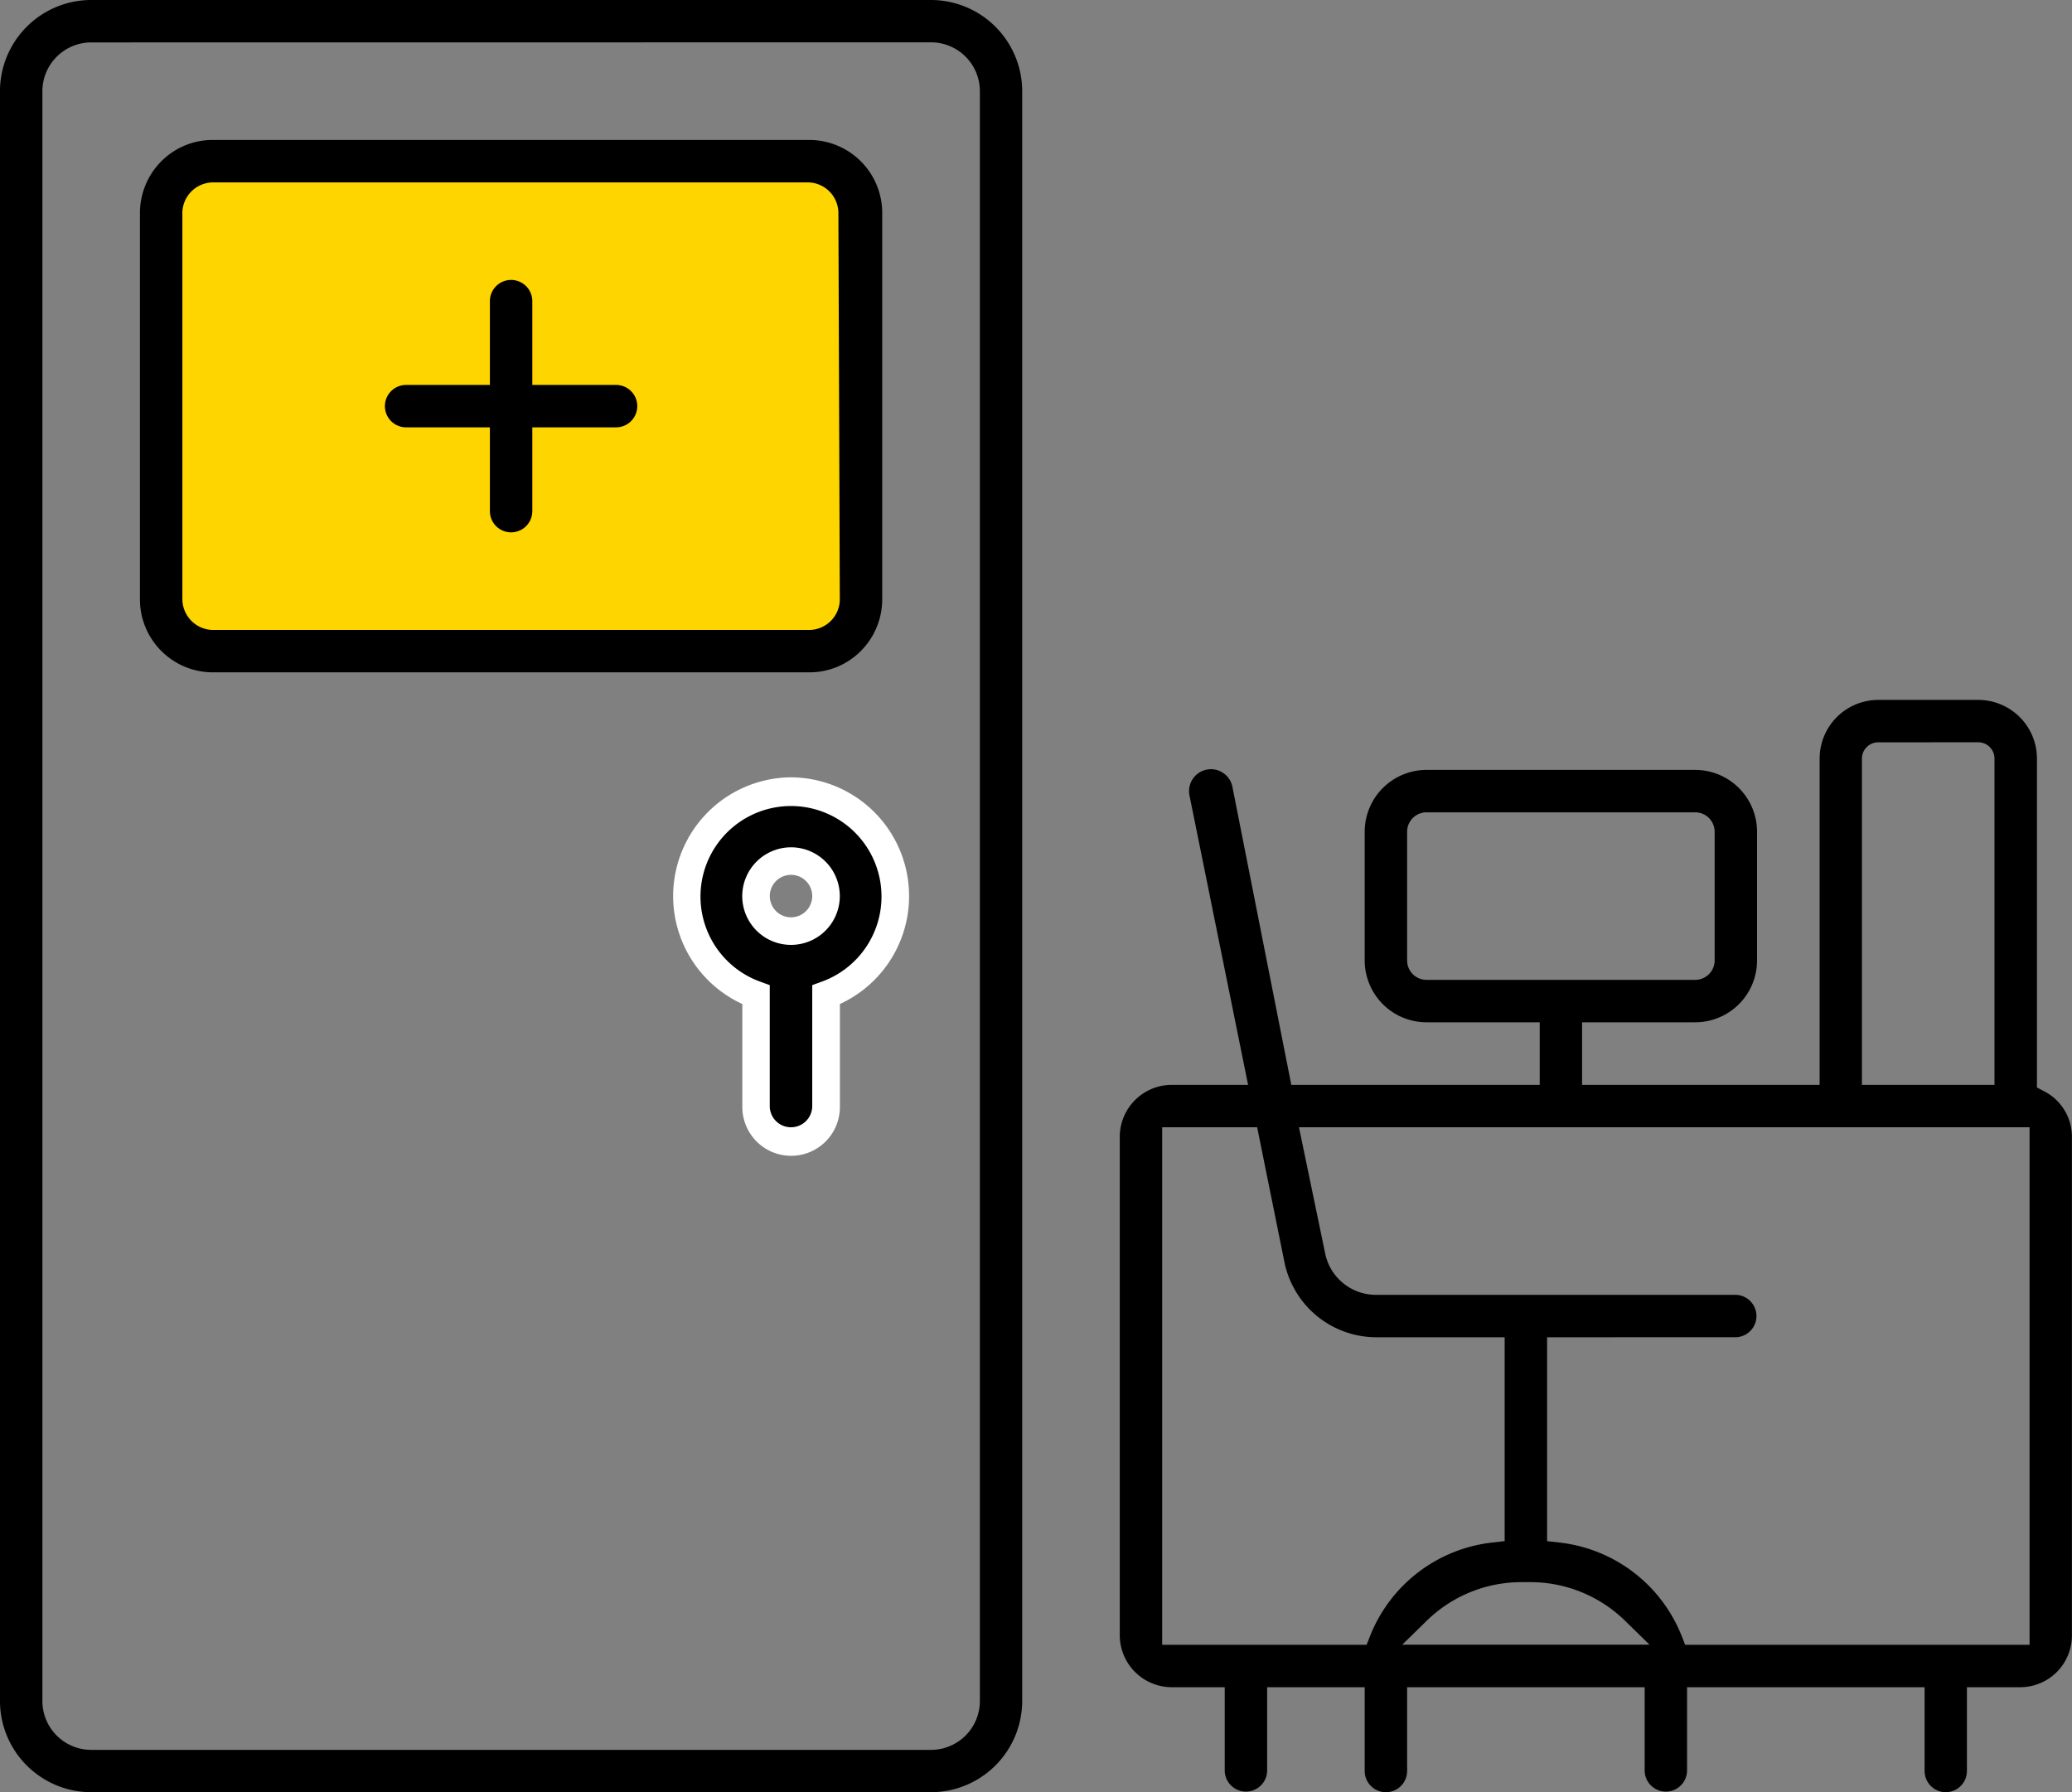
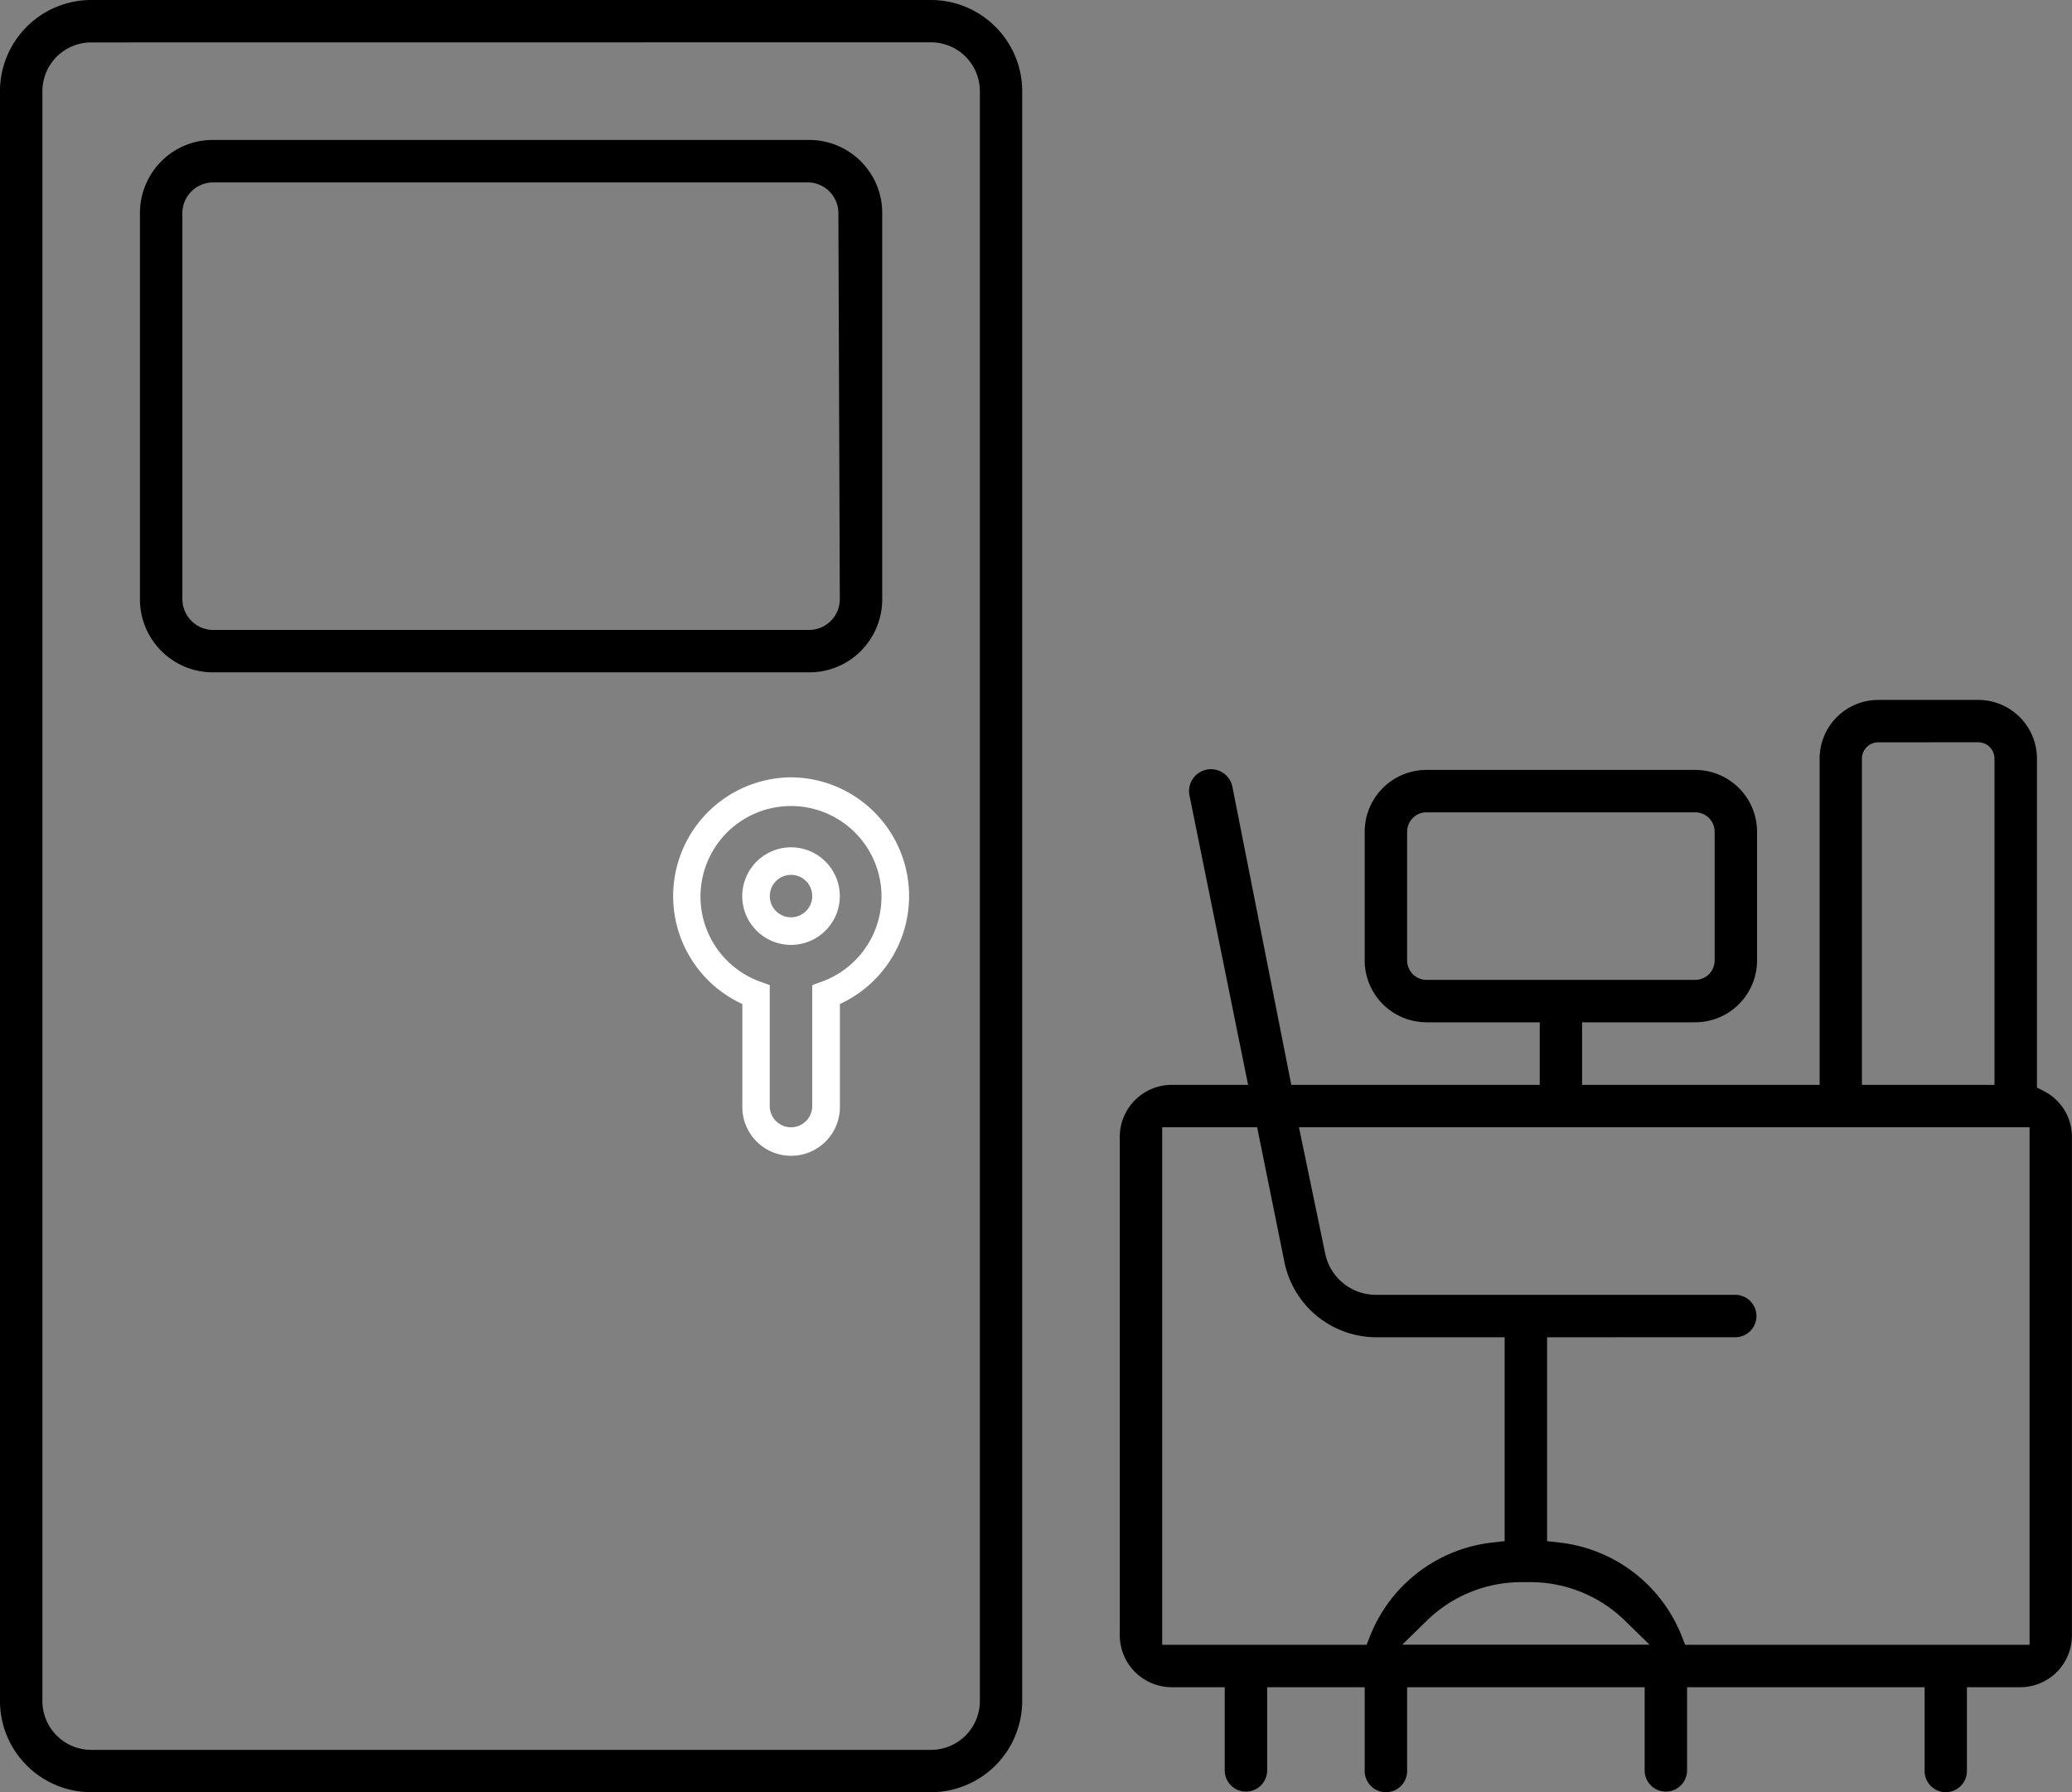
<svg xmlns="http://www.w3.org/2000/svg" width="114.465" height="99" viewBox="0 0 114.465 99">
  <rect x="0" y="0" width="114.465" height="99" fill="#808080" stroke="none" />
  <g id="Group_4287" data-name="Group 4287" transform="translate(-247.878 -2801)">
-     <path id="Path_120449" data-name="Path 120449" d="M2916.292,3497.942v24.707l11.177,1.226h24.119l1.912-1.226.735-1.912v-21.962l-1.177-2.108h-35Z" transform="translate(-2659 -687)" fill="#ffd500" />
    <g id="medical_14127615" transform="translate(245.127 2794.25)">
      <path id="Subtraction_15" data-name="Subtraction 15" d="M51.433,99H5.038A5.044,5.044,0,0,1,0,93.962V5.038A5.044,5.044,0,0,1,5.038,0H51.433a5.044,5.044,0,0,1,5.038,5.038V93.962A5.044,5.044,0,0,1,51.433,99ZM5.038,2.343a2.7,2.7,0,0,0-2.695,2.7V93.962a2.7,2.7,0,0,0,2.695,2.7H51.433a2.7,2.7,0,0,0,2.7-2.7V5.038a2.7,2.7,0,0,0-2.7-2.7Z" transform="translate(2.75 6.75)" />
      <path id="Subtraction_14" data-name="Subtraction 14" d="M36.974,29.409H4.032A4.032,4.032,0,0,1,0,25.31V4.033A4.055,4.055,0,0,1,1.2,1.159,4,4,0,0,1,4.032,0H36.974a4.033,4.033,0,0,1,4.032,4.1V25.375a4.058,4.058,0,0,1-1.2,2.875A4.008,4.008,0,0,1,36.974,29.409ZM4.02,2.344A1.709,1.709,0,0,0,2.344,4.131V25.39a1.719,1.719,0,0,0,.55,1.224,1.7,1.7,0,0,0,1.158.453l.079,0H36.989a1.7,1.7,0,0,0,1.674-1.674v-.009L38.585,4.031V4.019a1.7,1.7,0,0,0-1.673-1.674H4.02Z" transform="translate(10.482 14.481)" />
-       <path id="Subtraction_17" data-name="Subtraction 17" d="M-2895.633-3465.785a1.173,1.173,0,0,1-1.172-1.172v-4.628h-4.628a1.173,1.173,0,0,1-1.172-1.172,1.173,1.173,0,0,1,1.172-1.172h4.628v-4.628a1.173,1.173,0,0,1,1.172-1.172,1.173,1.173,0,0,1,1.172,1.172v4.628h4.627a1.173,1.173,0,0,1,1.172,1.172,1.173,1.173,0,0,1-1.172,1.172h-4.627v4.628A1.173,1.173,0,0,1-2895.633-3465.785Z" transform="translate(2926.619 3501.942)" />
-       <path id="Path_120447" data-name="Path 120447" d="M27.778,29a5.8,5.8,0,0,0-1.933,11.251V46.4a1.933,1.933,0,1,0,3.866,0V40.251A5.8,5.8,0,0,0,27.778,29Zm0,7.733A1.933,1.933,0,1,1,29.711,34.8,1.933,1.933,0,0,1,27.778,36.733Z" transform="translate(18.673 21.451)" />
      <path id="Path_120447_-_Outline" data-name="Path 120447 - Outline" d="M27.789,28.25H27.8a6.561,6.561,0,0,1,2.689,12.523V46.41a2.695,2.695,0,1,1-5.389,0V40.773A6.561,6.561,0,0,1,27.784,28.25Zm0,19.331a1.173,1.173,0,0,0,1.172-1.172V39.729l.5-.182a5,5,0,1,0-3.347,0l.5.182V46.41A1.173,1.173,0,0,0,27.789,47.581Zm0-15.465a2.695,2.695,0,1,1-2.695,2.695A2.7,2.7,0,0,1,27.789,32.116Zm0,3.866a1.172,1.172,0,1,0-1.172-1.172A1.173,1.173,0,0,0,27.789,35.983Z" transform="translate(18.661 21.439)" fill="#fff" />
      <path id="Subtraction_16" data-name="Subtraction 16" d="M45.633,60.337a1.173,1.173,0,0,1-1.171-1.172V54.538H31.34v4.628a1.172,1.172,0,0,1-2.343,0V54.538H15.875v4.628a1.172,1.172,0,0,1-2.344,0V54.538H8.142v4.628a1.172,1.172,0,0,1-2.343,0V54.538H2.872A2.877,2.877,0,0,1,0,51.684V24.137a2.876,2.876,0,0,1,2.872-2.873H7.089L3.851,5.274A1.209,1.209,0,0,1,4.8,3.852a1.189,1.189,0,0,1,.24-.025A1.211,1.211,0,0,1,6.223,4.8L9.476,21.264H23.2V17.808H16.945a3.419,3.419,0,0,1-3.414-3.414V7.281a3.417,3.417,0,0,1,3.413-3.414H31.792a3.418,3.418,0,0,1,3.414,3.414v7.113a3.418,3.418,0,0,1-3.414,3.414H25.541v3.456H38.663V3.24A3.243,3.243,0,0,1,41.9,0h5.529a3.244,3.244,0,0,1,3.24,3.24v18.17l.409.213A2.826,2.826,0,0,1,52.6,24.137V51.684a2.857,2.857,0,0,1-2.853,2.854H46.8v4.628A1.173,1.173,0,0,1,45.633,60.337ZM23.607,35.207V46.469l.677.077a8.25,8.25,0,0,1,6.761,5.168l.19.482H50.261V23.607H9.9l1.446,6.964a2.861,2.861,0,0,0,2.77,2.292H34.035a1.172,1.172,0,0,1,0,2.343ZM2.343,23.607V52.195H13.635l.191-.482a8.249,8.249,0,0,1,6.761-5.168l.676-.077V35.207H14.146A5.19,5.19,0,0,1,9.09,31.023l-1.5-7.416ZM22.206,48.734a7.481,7.481,0,0,0-5.272,2.156l-1.33,1.3H29.268l-1.331-1.3a7.481,7.481,0,0,0-5.272-2.156c-.076,0-.154,0-.229,0S22.28,48.734,22.206,48.734ZM41.9,2.343a.9.9,0,0,0-.9.9V21.264h7.323V3.24a.9.9,0,0,0-.9-.9ZM16.945,6.209a1.072,1.072,0,0,0-1.07,1.071v7.113a1.072,1.072,0,0,0,1.07,1.071H31.792a1.072,1.072,0,0,0,1.071-1.071V7.281a1.072,1.072,0,0,0-1.071-1.071Z" transform="translate(64.611 45.413)" />
    </g>
  </g>
</svg>